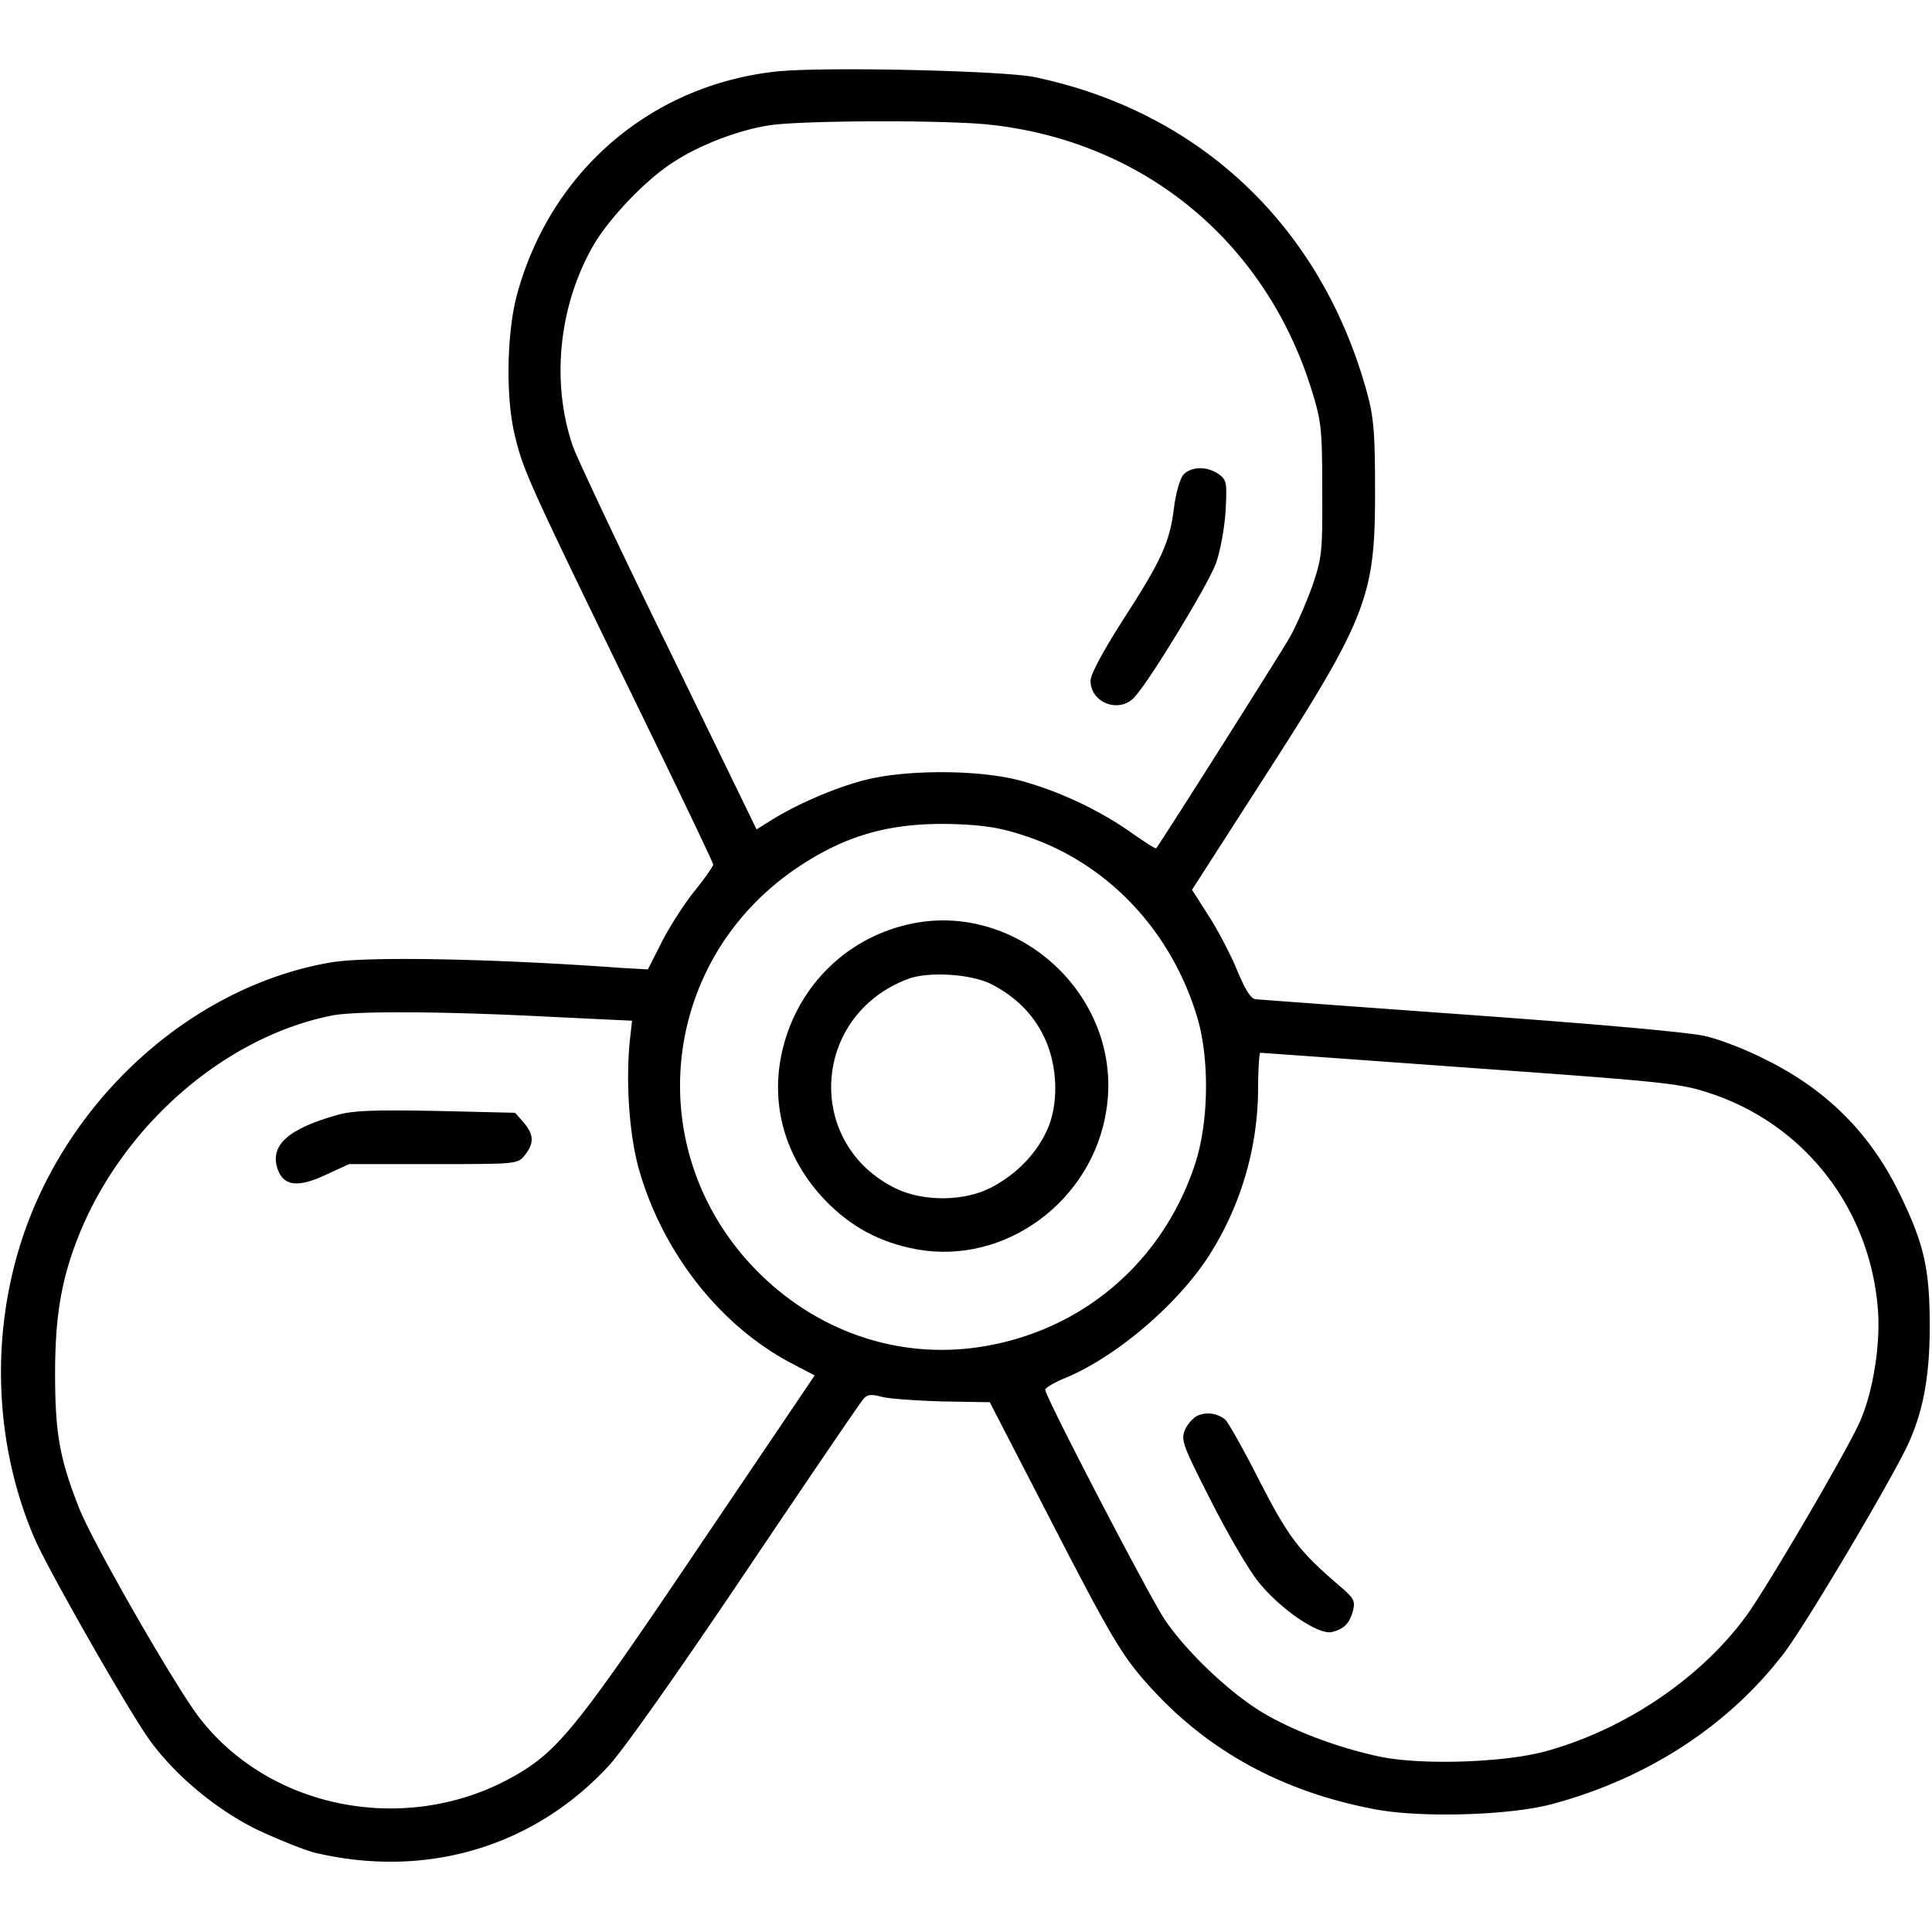
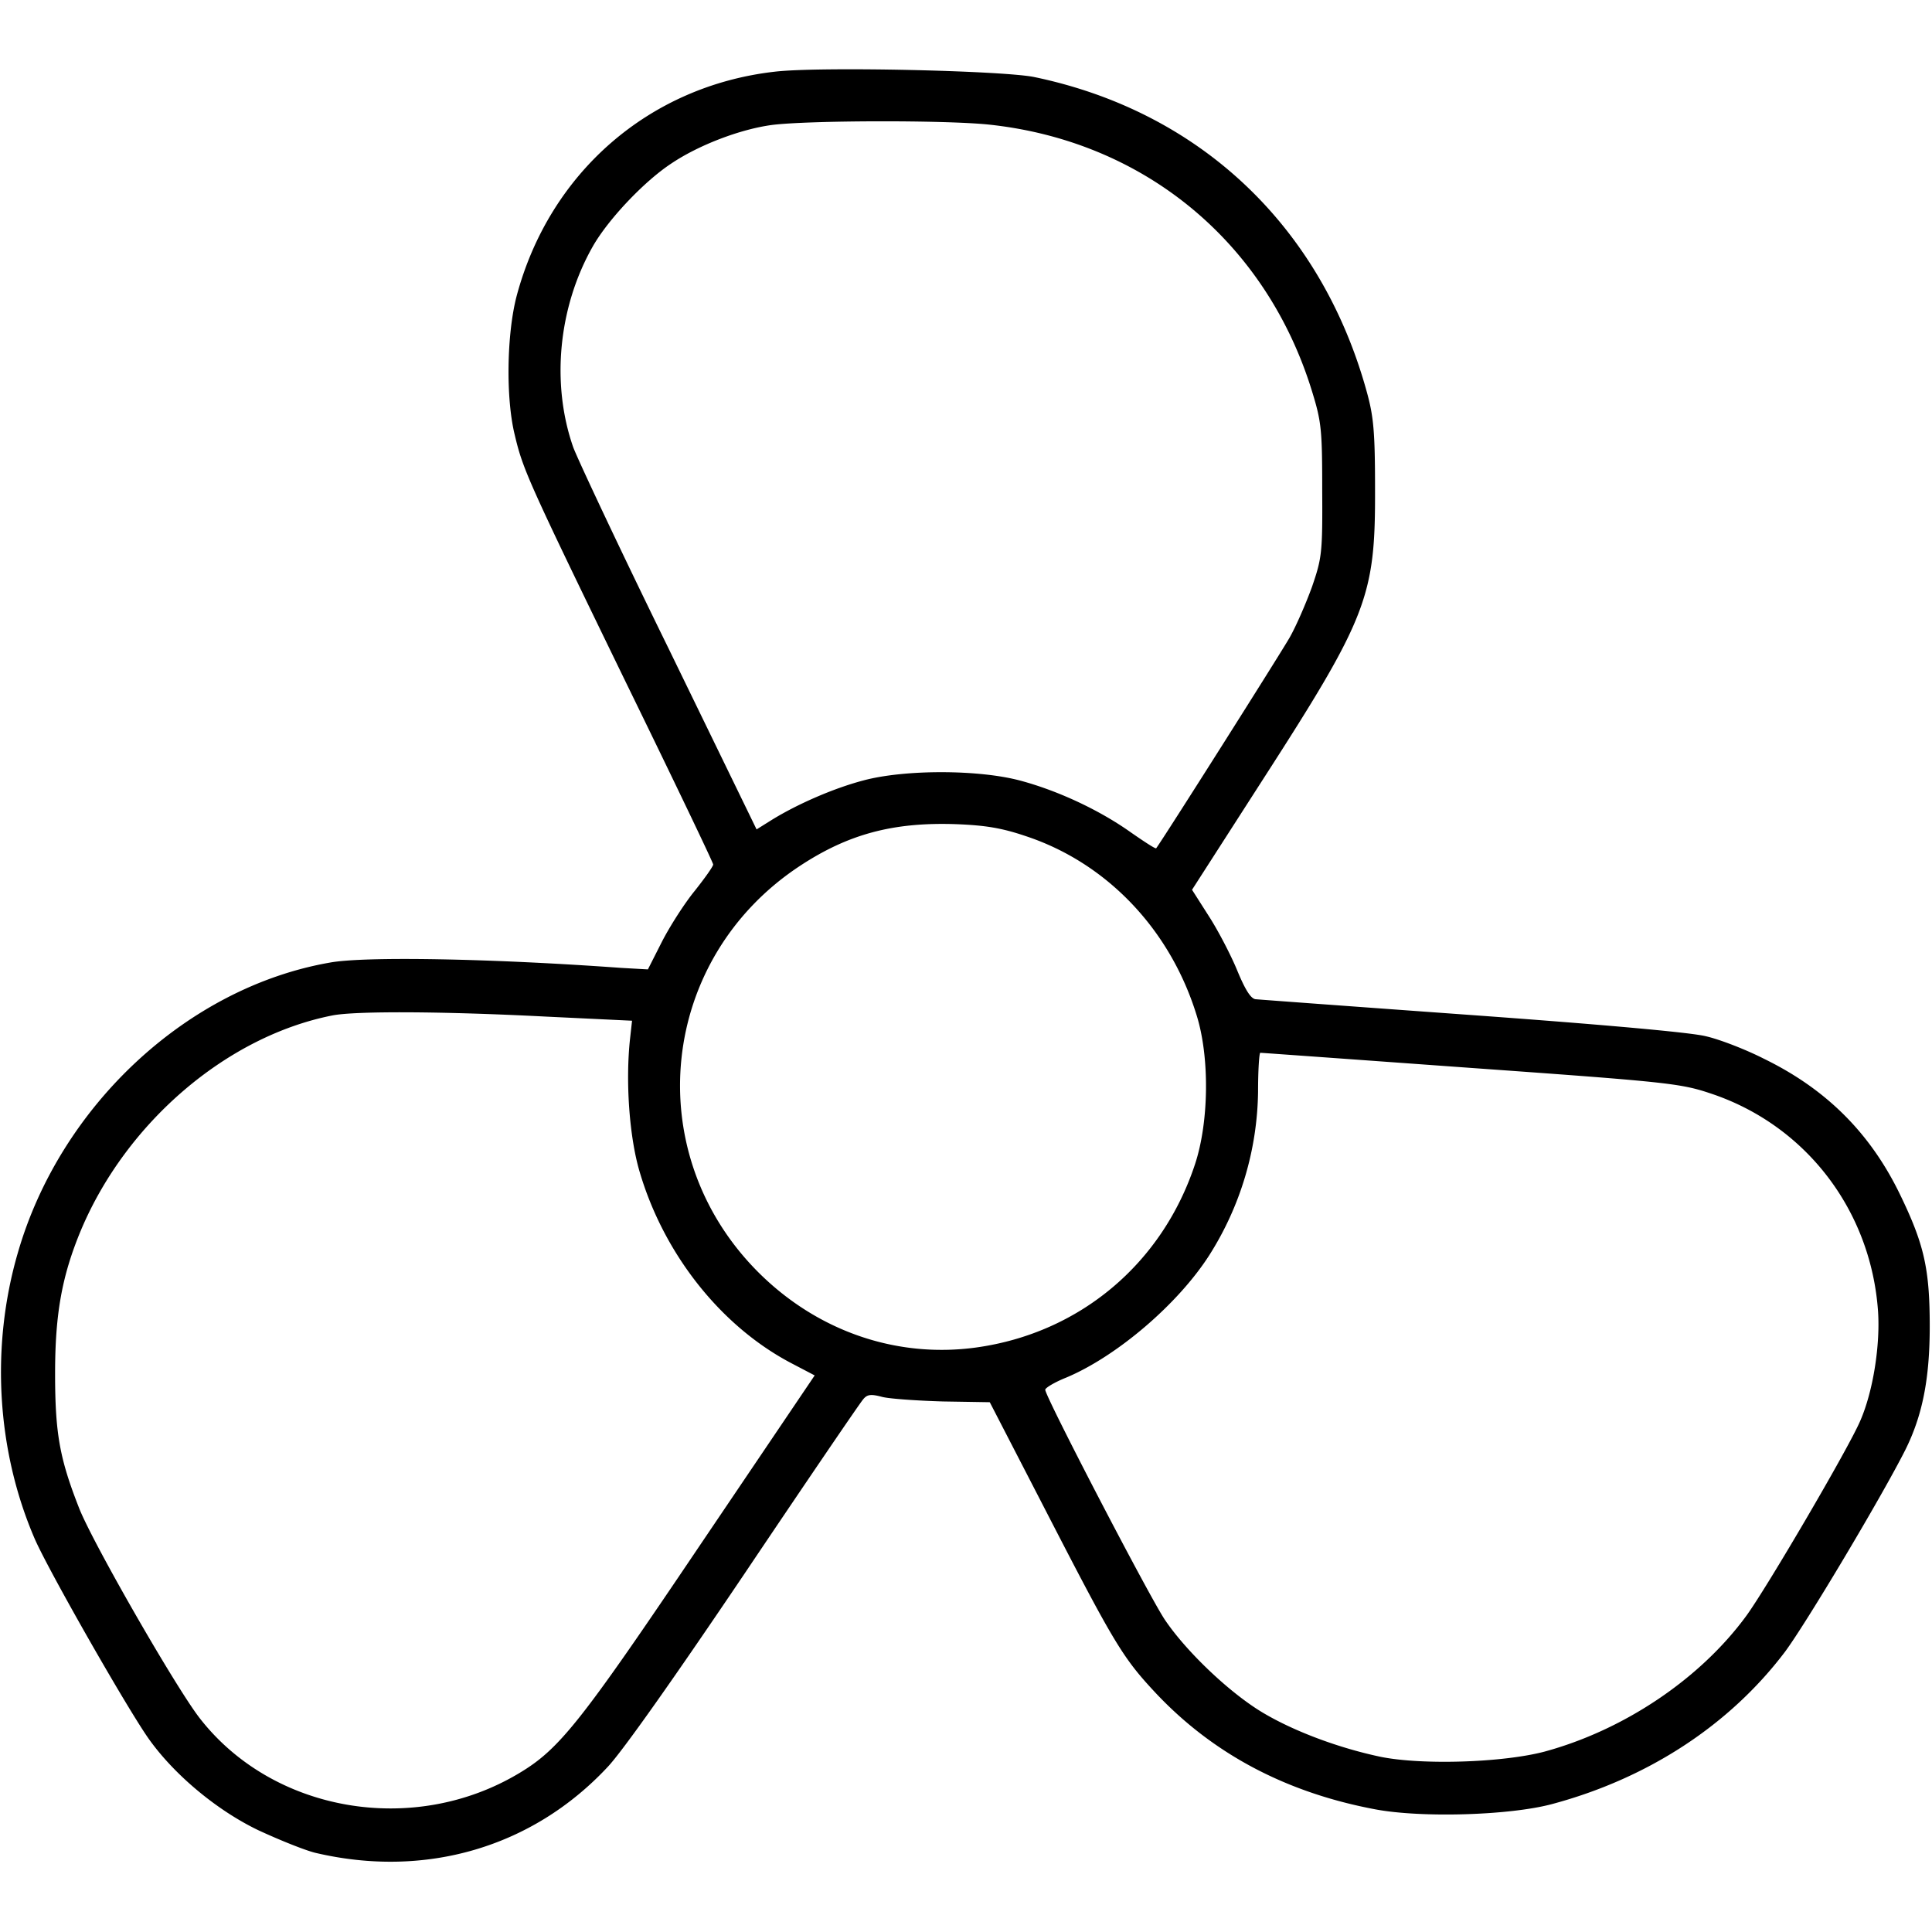
<svg xmlns="http://www.w3.org/2000/svg" version="1" width="682.667" height="682.667" viewBox="0 0 512 512">
  <path d="M205.3 19c-33.3 3.8-59.7 26.8-68.4 59.5-2.6 10-2.9 26.9-.5 36.7 2.2 9.3 3.4 12 29.5 65.7 12.7 26 23.1 47.7 23.1 48.2s-2.2 3.6-4.9 7c-2.7 3.3-6.6 9.4-8.7 13.5l-3.7 7.3-7.1-.4c-34.6-2.5-68-3.1-77.2-1.4-37.8 6.6-71.5 38-82.7 77-7.2 24.8-5.6 52.3 4.5 75.7 3.7 8.5 25.1 46 30.5 53.4 6.8 9.4 17.9 18.6 28.7 23.8 5.6 2.6 12.3 5.3 15.1 6 29.2 6.9 57.6-1.4 77.5-22.7 4-4.2 18.2-24.4 36.4-51.4 16.4-24.4 30.5-45.1 31.3-46 1.1-1.4 2.1-1.5 5.1-.7 2 .5 9.3 1 16.1 1.2l12.4.2 14.4 27.9c18.7 36.3 20.8 39.8 29.7 49.3 15.2 16.1 34.6 26.3 58.1 30.7 12.3 2.3 35.6 1.6 46.8-1.4 25.4-6.8 47-20.9 61.7-40.3 5.6-7.5 25.7-41.2 31.9-53.5 4.6-9.2 6.5-19 6.5-32.8 0-15.3-1.5-21.8-7.9-35-7.9-16.3-19.6-27.9-36-35.9-4.9-2.5-11.9-5.2-15.5-6-4-1-27.5-3.1-62-5.6-30.5-2.2-56.3-4.1-57.3-4.2-1.3-.2-2.8-2.7-4.9-7.8-1.7-4.1-5.1-10.6-7.5-14.3l-4.4-6.9 18.7-29.1c27.9-43.3 29.9-48.7 29.8-77.2 0-15.2-.4-19.2-2.2-25.7-12.1-43.9-44.3-74.3-88.2-83.4-8.7-1.7-56.9-2.8-68.7-1.4zm56.6 14c41.1 4.3 73.6 31 85.8 70.7 2.5 8.1 2.7 10.2 2.7 26.3.1 16.6-.1 17.9-2.7 25.5-1.6 4.4-4.2 10.4-5.9 13.4-2.2 3.9-33.2 52.9-35.4 55.9-.2.2-3.1-1.7-6.7-4.2-8.3-5.9-19.2-11-29.2-13.7-11.1-3-30.7-3-41.6-.1-8 2.1-17.6 6.3-24.4 10.5l-4 2.5-23.3-47.9c-12.9-26.3-24.2-50.4-25.3-53.4-5.9-16.9-3.9-37.2 5.2-53.2 4.1-7.2 13.6-17.2 20.7-21.9 7.4-5 18.5-9.2 26.9-10.3 9.8-1.2 45.3-1.3 57.2-.1zm10 188.6c21.4 7.1 38.2 24.7 45.2 47.4 3.5 11.1 3.3 28.3-.4 39.5-8.7 26.4-30.6 44.8-58 48.6-21.1 2.9-42.1-4.3-57.8-20-31.6-31.7-26.3-83.1 11.2-107.7 12.8-8.4 24.6-11.5 40.9-11 8.1.3 12.4 1 18.9 3.2zm-127.4 47.8l23 1.1-.5 4.5c-1.3 11.6-.2 26.4 2.5 35.5 6.4 21.8 21.5 40.9 40.1 50.7l6.3 3.3-30.4 45c-31.6 46.9-37.2 54-47.9 60.4-28 16.8-65.3 10.4-84.7-14.6-6.3-8.1-28.6-46.9-32-55.8-5.1-13-6.3-19.7-6.3-35.5s1.8-25.9 6.9-38.1c12.1-28.6 38.7-51.3 66.6-56.8 6.1-1.2 29.2-1.1 56.4.3zM389.7 283c51.8 3.7 55.6 4.1 63.4 6.7 25.3 8.3 42.7 30.9 44.6 57.8.6 9-1.3 21.2-4.7 29-3.1 7.3-24.8 44.3-30.2 51.7-12.3 16.8-32.5 30.3-53.5 36-11 2.9-32.2 3.6-43.3 1.4-11-2.3-22.9-6.7-31.3-11.7-8.9-5.3-20.5-16.4-26.1-24.8-4.4-6.7-31.6-59-31.6-60.8 0-.5 2.5-2 5.5-3.2 13.4-5.6 29.7-19.5 38-32.5a82.76 82.76 0 0 0 12.9-43.3c0-5.7.3-10.3.6-10.3s25.3 1.8 55.7 4z" />
-   <path d="M313.6 125.8c-.9 1.1-2 4.8-2.5 8.9-1.1 9.1-3.4 14-13.7 29.9-5.1 8-8.4 14.1-8.4 15.8 0 5.9 7.7 8.8 11.7 4.3 4.2-4.6 19.4-29.7 21.5-35.3 1.2-3.3 2.3-9.4 2.6-14 .4-7.6.3-8.2-1.9-9.8-3.1-2.1-7.2-2-9.3.2zM239 245.4c-16.8 4.5-29.2 18.3-32.2 35.6-2.3 13.4 1.9 26.6 11.8 37 6.8 7.1 14.6 11.3 24.4 13.1 23.4 4.2 46.5-12.8 50.2-36.9 4.8-30.5-24.6-56.9-54.2-48.8zm23.7 15.4c6.5 3.4 11 7.8 14 14 3.7 7.6 4 18.3.5 25.3-3 6.2-8.2 11.3-14.5 14.6-7.1 3.7-17.9 3.8-25.2.3-24.4-11.8-22.5-46 3.2-55.6 5.4-2 16.7-1.3 22 1.4zM89.3 295.5c-13.1 3.7-17.9 8.1-15.7 14.4 1.6 4.4 5.3 4.9 12.6 1.5l6.3-2.9h22.3c22.3 0 22.4 0 24.3-2.4 2.5-3.1 2.4-5.4-.3-8.6l-2.3-2.6-21-.5c-16.7-.3-22.1-.1-26.2 1.1zM317.3 375.2c-1.2.6-2.7 2.3-3.3 3.8-1.1 2.6-.5 4.2 6.9 18.7 4.4 8.7 10 18.3 12.5 21.4 5.7 7.2 16 14.3 19.6 13.4 3.2-.8 4.7-2.3 5.6-5.8.6-2.5.1-3.3-3.7-6.5-10.7-9.2-13.4-12.7-21.2-27.9-4.2-8.3-8.3-15.5-9-16.1-2.1-1.7-5.1-2.1-7.4-1z" />
</svg>